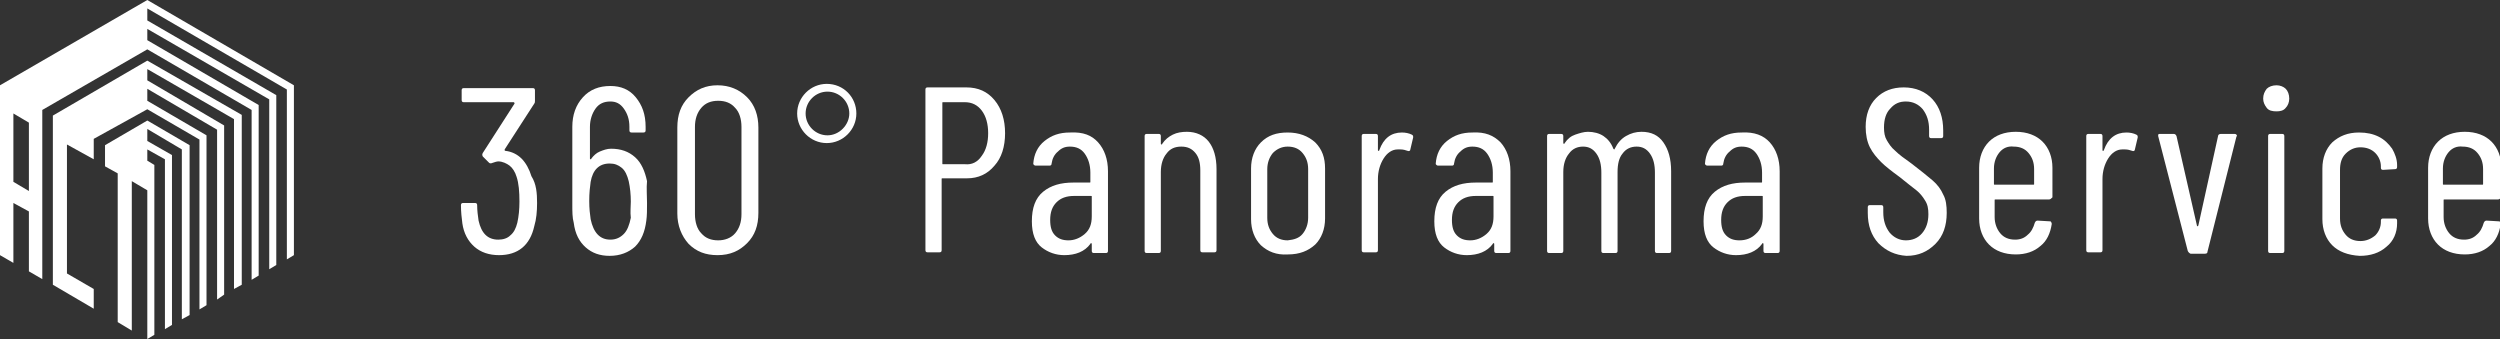
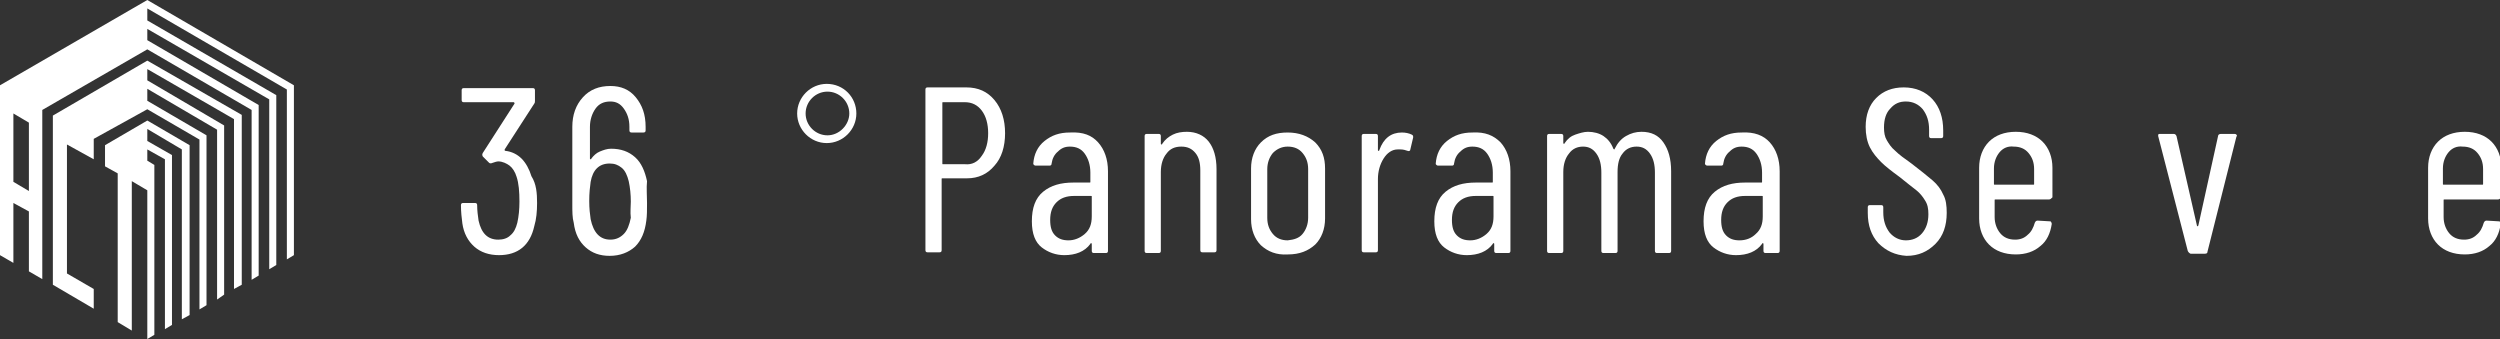
<svg xmlns="http://www.w3.org/2000/svg" version="1.1" id="レイヤー_1" x="0px" y="0px" viewBox="0 0 354.7 48.1" style="enable-background:new 0 0 354.7 48.1;" xml:space="preserve">
  <rect x="0" y="0" width="354.7" height="48.1" fill="#333333" stroke="none" />
  <style type="text/css">
	.st0{fill:#FFFFFF;}
	.st1{fill:none;stroke:#000000;stroke-width:0.6;stroke-miterlimit:10;}
	.st2{fill:#ADADAD;}
	.st3{fill:#747474;}
</style>
  <g>
    <polygon class="st0" points="14.9,20.6 14.9,23.6 16.7,24.6 16.7,45.7 18.7,46.9 18.7,25.7 20.9,27 20.9,48.1 21.9,47.5 21.9,23.4    20.9,22.8 20.9,21.2 23.4,22.6 23.4,46.7 24.4,46.1 24.4,22 20.9,20 20.9,18.3 25.8,21.2 25.8,45.3 26.9,44.7 26.9,20.6 20.9,17.1     " />
    <polygon class="st0" points="7.5,16.4 7.5,40.4 13.3,43.8 13.3,41 9.5,38.8 9.5,20.5 13.3,22.6 13.3,19.7 20.9,15.5 28.3,19.8    28.3,43.9 29.3,43.3 29.3,19.2 20.9,14.3 20.9,12.6 30.8,18.4 30.8,42.5 31.8,41.8 31.8,17.8 20.9,11.4 20.9,9.8 33.2,16.9    33.2,41 34.3,40.4 34.3,16.3 20.9,8.6  " />
    <path class="st0" d="M20.9,0L0,12.1v24.1l1.9,1.1v-8.5L4.1,30l0,8.5L6,39.6l0-24l14.9-8.6l14.8,8.6v24.1l1-0.6V14.9L20.9,5.7V4.1   l17.3,10v24.1l1-0.6V13.5L20.9,2.9V1.2l19.8,11.5v24.1l1-0.6V12.1L20.9,0z M4.1,27.1l-2.2-1.3v-9.7l2.2,1.3V27.1z" />
  </g>
  <g>
    <path class="st0" d="M76.2,28.8c0,1.2-0.1,2.3-0.4,3.3c-0.6,2.7-2.3,4.1-5,4.1c-1.4,0-2.6-0.4-3.5-1.2c-0.9-0.8-1.5-1.9-1.7-3.3   c-0.1-0.8-0.2-1.6-0.2-2.6c0-0.2,0.1-0.3,0.3-0.3h1.7c0.2,0,0.3,0.1,0.3,0.3c0,0.8,0.1,1.5,0.2,2.2c0.4,1.8,1.3,2.7,2.8,2.7   c0.7,0,1.3-0.2,1.7-0.6c0.5-0.4,0.8-1,1-1.8c0.2-0.9,0.3-1.9,0.3-3c0-1.4-0.1-2.6-0.4-3.5c-0.2-0.7-0.6-1.3-1-1.6s-1-0.6-1.6-0.6   c-0.2,0-0.5,0.1-0.8,0.2c-0.2,0.1-0.4,0.1-0.5,0l-0.9-0.9c-0.1-0.2-0.1-0.3,0-0.5l4.5-7c0,0,0-0.1,0-0.1c0,0-0.1-0.1-0.1-0.1h-7.1   c-0.2,0-0.3-0.1-0.3-0.3v-1.4c0-0.2,0.1-0.3,0.3-0.3h9.8c0.2,0,0.3,0.1,0.3,0.3v1.5c0,0.1,0,0.3-0.1,0.4l-4.2,6.5c0,0,0,0.1,0,0.1   c0,0,0,0.1,0.1,0.1c0.9,0.1,1.7,0.5,2.3,1.1s1.1,1.5,1.4,2.5C76.1,26.1,76.2,27.4,76.2,28.8z" />
    <path class="st0" d="M91.8,28.8c0,1,0,1.8-0.1,2.5c-0.2,1.6-0.7,2.8-1.6,3.7c-0.9,0.8-2.1,1.3-3.6,1.3c-1.4,0-2.5-0.4-3.4-1.2   c-0.9-0.8-1.5-1.9-1.7-3.5c-0.2-0.7-0.2-1.6-0.2-2.6l0-11c0-1.7,0.5-3.1,1.5-4.2s2.3-1.6,3.9-1.6c1.5,0,2.7,0.5,3.6,1.6   c0.9,1.1,1.4,2.4,1.4,4.2v0.5c0,0.2-0.1,0.3-0.3,0.3h-1.7c-0.2,0-0.3-0.1-0.3-0.3V18c0-1.1-0.3-1.9-0.8-2.6c-0.5-0.7-1.1-1-1.9-1   c-0.9,0-1.6,0.3-2.1,1s-0.8,1.6-0.8,2.6v4.5c0,0,0,0.1,0.1,0.1c0,0,0.1,0,0.1-0.1c0.3-0.4,0.7-0.8,1.2-1c0.5-0.2,1-0.4,1.6-0.4   c1.4,0,2.5,0.4,3.4,1.2c0.9,0.8,1.4,2,1.7,3.4C91.7,26.7,91.8,27.7,91.8,28.8z M89.5,28.6c0-1-0.1-2-0.3-2.9   c-0.2-0.8-0.5-1.5-1-1.9c-0.5-0.4-1-0.6-1.7-0.6c-1.5,0-2.4,0.9-2.7,2.6c-0.1,0.7-0.2,1.6-0.2,2.7c0,1.1,0.1,1.9,0.2,2.6   c0.4,1.9,1.3,2.9,2.8,2.9c0.8,0,1.4-0.3,1.9-0.8c0.5-0.5,0.8-1.3,1-2.3C89.4,30.1,89.5,29.3,89.5,28.6z" />
-     <path class="st0" d="M97.7,34.6c-1-1.1-1.6-2.6-1.6-4.3V18.1c0-1.8,0.5-3.2,1.6-4.3s2.4-1.7,4.1-1.7c1.7,0,3.1,0.6,4.2,1.7   c1.1,1.1,1.6,2.6,1.6,4.3v12.1c0,1.8-0.5,3.2-1.6,4.3c-1.1,1.1-2.4,1.7-4.2,1.7C100.1,36.2,98.8,35.7,97.7,34.6z M104.3,33.1   c0.6-0.7,0.9-1.6,0.9-2.7V18c0-1.1-0.3-2.1-0.9-2.7c-0.6-0.7-1.4-1-2.4-1c-1,0-1.8,0.3-2.4,1c-0.6,0.7-0.9,1.6-0.9,2.7v12.4   c0,1.1,0.3,2.1,0.9,2.7c0.6,0.7,1.4,1,2.4,1C102.8,34.1,103.7,33.8,104.3,33.1z" />
    <path class="st0" d="M121.5,16.1c0,2.3-1.9,4.2-4.2,4.2c-2.3,0-4.2-1.9-4.2-4.2s1.9-4.2,4.2-4.2C119.7,11.9,121.5,13.8,121.5,16.1z    M120.5,16.1c0-1.7-1.4-3.1-3.1-3.1c-1.7,0-3.1,1.4-3.1,3.1c0,1.7,1.4,3.1,3.1,3.1C119.1,19.2,120.5,17.7,120.5,16.1z" />
    <path class="st0" d="M141.1,14.2c1,1.2,1.5,2.8,1.5,4.7c0,1.9-0.5,3.5-1.5,4.6c-1,1.2-2.3,1.8-3.9,1.8h-3.5c-0.1,0-0.1,0-0.1,0.1   v10.1c0,0.2-0.1,0.3-0.3,0.3h-1.7c-0.2,0-0.3-0.1-0.3-0.3V12.7c0-0.2,0.1-0.3,0.3-0.3h5.5C138.8,12.4,140.1,13,141.1,14.2z    M139.3,22.1c0.6-0.8,0.9-1.9,0.9-3.2c0-1.3-0.3-2.4-0.9-3.2c-0.6-0.8-1.4-1.2-2.4-1.2h-3.1c-0.1,0-0.1,0-0.1,0.1v8.6   c0,0.1,0,0.1,0.1,0.1h3.1C137.9,23.4,138.7,23,139.3,22.1z" />
    <path class="st0" d="M155.8,20.2c0.9,1,1.4,2.4,1.4,4.1v11.3c0,0.2-0.1,0.3-0.3,0.3h-1.7c-0.2,0-0.3-0.1-0.3-0.3v-1   c0,0,0-0.1-0.1-0.1c0,0-0.1,0-0.1,0.1c-0.8,1.1-2.1,1.6-3.7,1.6c-1.2,0-2.3-0.4-3.2-1.1c-0.9-0.7-1.4-1.9-1.4-3.7   c0-1.9,0.5-3.3,1.6-4.2c1.1-0.9,2.5-1.3,4.3-1.3h2.3c0.1,0,0.1,0,0.1-0.1v-1.3c0-1.1-0.3-2-0.8-2.7s-1.2-1-2.1-1   c-0.7,0-1.2,0.2-1.7,0.7c-0.5,0.4-0.8,1-0.9,1.7c0,0.2-0.1,0.3-0.3,0.3l-1.9,0c-0.1,0-0.2,0-0.3-0.1c-0.1-0.1-0.1-0.1-0.1-0.2   c0.1-1.3,0.6-2.4,1.6-3.2c1-0.8,2.1-1.2,3.6-1.2C153.7,18.7,154.9,19.2,155.8,20.2z M153.9,33.2c0.7-0.6,1-1.4,1-2.5v-2.8   c0-0.1,0-0.1-0.1-0.1h-2.4c-1.1,0-1.9,0.3-2.5,0.9c-0.6,0.6-0.9,1.4-0.9,2.5c0,1,0.2,1.7,0.7,2.2c0.5,0.5,1.1,0.7,1.9,0.7   C152.4,34.1,153.2,33.8,153.9,33.2z" />
    <path class="st0" d="M171.5,20.1c0.7,0.9,1.1,2.2,1.1,3.9v11.5c0,0.2-0.1,0.3-0.3,0.3h-1.7c-0.2,0-0.3-0.1-0.3-0.3V24.2   c0-1.1-0.2-1.9-0.7-2.5c-0.5-0.6-1.1-0.9-2-0.9c-0.9,0-1.6,0.3-2.1,1c-0.5,0.6-0.8,1.5-0.8,2.6v11.2c0,0.2-0.1,0.3-0.3,0.3h-1.7   c-0.2,0-0.3-0.1-0.3-0.3V19.3c0-0.2,0.1-0.3,0.3-0.3h1.7c0.2,0,0.3,0.1,0.3,0.3v1.1c0,0,0,0.1,0.1,0.1c0,0,0.1,0,0.1-0.1   c0.4-0.6,0.9-1,1.5-1.3c0.6-0.3,1.3-0.4,2-0.4C169.7,18.7,170.8,19.2,171.5,20.1z" />
    <path class="st0" d="M178.9,34.8c-0.9-0.9-1.4-2.2-1.4-3.7v-7.2c0-1.5,0.5-2.8,1.4-3.7c1-1,2.2-1.4,3.8-1.4c1.6,0,2.9,0.5,3.9,1.4   c1,1,1.4,2.2,1.4,3.7V31c0,1.5-0.5,2.8-1.4,3.7c-1,0.9-2.2,1.4-3.9,1.4C181.1,36.2,179.9,35.7,178.9,34.8z M184.8,33.2   c0.5-0.6,0.8-1.4,0.8-2.3V24c0-1-0.3-1.7-0.8-2.3c-0.5-0.6-1.2-0.9-2.1-0.9c-0.8,0-1.5,0.3-2.1,0.9c-0.5,0.6-0.8,1.4-0.8,2.3v6.9   c0,1,0.3,1.7,0.8,2.3c0.5,0.6,1.2,0.9,2.1,0.9C183.6,34,184.3,33.8,184.8,33.2z" />
    <path class="st0" d="M200.3,19.1c0.2,0.1,0.2,0.2,0.2,0.4l-0.4,1.7c0,0.2-0.2,0.3-0.4,0.2c-0.3-0.1-0.6-0.2-1-0.2   c-0.2,0-0.3,0-0.4,0c-0.8,0-1.5,0.5-2,1.3c-0.5,0.8-0.8,1.8-0.8,2.9v10.1c0,0.2-0.1,0.3-0.3,0.3h-1.7c-0.2,0-0.3-0.1-0.3-0.3V19.3   c0-0.2,0.1-0.3,0.3-0.3h1.7c0.2,0,0.3,0.1,0.3,0.3v2c0,0.1,0,0.1,0.1,0.1c0,0,0.1,0,0.1-0.1c0.6-1.7,1.7-2.5,3.2-2.5   C199.4,18.8,199.9,18.9,200.3,19.1z" />
    <path class="st0" d="M212.9,20.2c0.9,1,1.4,2.4,1.4,4.1v11.3c0,0.2-0.1,0.3-0.3,0.3h-1.7c-0.2,0-0.3-0.1-0.3-0.3v-1   c0,0,0-0.1-0.1-0.1c0,0-0.1,0-0.1,0.1c-0.8,1.1-2.1,1.6-3.7,1.6c-1.2,0-2.3-0.4-3.2-1.1c-0.9-0.7-1.4-1.9-1.4-3.7   c0-1.9,0.5-3.3,1.6-4.2c1.1-0.9,2.5-1.3,4.3-1.3h2.3c0.1,0,0.1,0,0.1-0.1v-1.3c0-1.1-0.3-2-0.8-2.7c-0.5-0.7-1.2-1-2.1-1   c-0.7,0-1.2,0.2-1.7,0.7c-0.5,0.4-0.8,1-0.9,1.7c0,0.2-0.1,0.3-0.3,0.3l-1.9,0c-0.1,0-0.2,0-0.3-0.1c-0.1-0.1-0.1-0.1-0.1-0.2   c0.1-1.3,0.6-2.4,1.6-3.2c1-0.8,2.1-1.2,3.6-1.2C210.7,18.7,211.9,19.2,212.9,20.2z M210.9,33.2c0.7-0.6,1-1.4,1-2.5v-2.8   c0-0.1,0-0.1-0.1-0.1h-2.4c-1.1,0-1.9,0.3-2.5,0.9c-0.6,0.6-0.9,1.4-0.9,2.5c0,1,0.2,1.7,0.7,2.2c0.5,0.5,1.1,0.7,1.9,0.7   C209.4,34.1,210.2,33.8,210.9,33.2z" />
    <path class="st0" d="M236,20.2c0.7,1,1.1,2.3,1.1,4.1v11.3c0,0.2-0.1,0.3-0.3,0.3h-1.7c-0.2,0-0.3-0.1-0.3-0.3V24.5   c0-1.1-0.2-2-0.7-2.7c-0.5-0.7-1.1-1-1.9-1c-0.8,0-1.5,0.3-2,1c-0.5,0.6-0.7,1.5-0.7,2.6v11.2c0,0.2-0.1,0.3-0.3,0.3h-1.7   c-0.2,0-0.3-0.1-0.3-0.3V24.5c0-1.1-0.2-2-0.7-2.7c-0.5-0.7-1.1-1-1.9-1c-0.8,0-1.5,0.3-2,1c-0.5,0.6-0.8,1.5-0.8,2.6v11.2   c0,0.2-0.1,0.3-0.3,0.3h-1.7c-0.2,0-0.3-0.1-0.3-0.3V19.3c0-0.2,0.1-0.3,0.3-0.3h1.7c0.2,0,0.3,0.1,0.3,0.3v1c0,0,0,0.1,0.1,0.1   c0,0,0.1,0,0.1-0.1c0.4-0.6,0.9-1,1.5-1.2s1.2-0.4,1.8-0.4c0.8,0,1.6,0.2,2.2,0.6c0.6,0.4,1.1,1,1.4,1.8c0,0,0.1,0.1,0.1,0.1   s0.1,0,0.1-0.1c0.4-0.8,0.9-1.4,1.6-1.8c0.7-0.4,1.4-0.6,2.2-0.6C234.3,18.7,235.3,19.2,236,20.2z" />
    <path class="st0" d="M251.1,20.2c0.9,1,1.4,2.4,1.4,4.1v11.3c0,0.2-0.1,0.3-0.3,0.3h-1.7c-0.2,0-0.3-0.1-0.3-0.3v-1   c0,0,0-0.1-0.1-0.1c0,0-0.1,0-0.1,0.1c-0.8,1.1-2.1,1.6-3.7,1.6c-1.2,0-2.3-0.4-3.2-1.1c-0.9-0.7-1.4-1.9-1.4-3.7   c0-1.9,0.5-3.3,1.6-4.2c1.1-0.9,2.5-1.3,4.3-1.3h2.3c0.1,0,0.1,0,0.1-0.1v-1.3c0-1.1-0.3-2-0.8-2.7s-1.2-1-2.1-1   c-0.7,0-1.2,0.2-1.7,0.7c-0.5,0.4-0.8,1-0.9,1.7c0,0.2-0.1,0.3-0.3,0.3l-1.9,0c-0.1,0-0.2,0-0.3-0.1c-0.1-0.1-0.1-0.1-0.1-0.2   c0.1-1.3,0.6-2.4,1.6-3.2c1-0.8,2.1-1.2,3.6-1.2C248.9,18.7,250.2,19.2,251.1,20.2z M249.1,33.2c0.7-0.6,1-1.4,1-2.5v-2.8   c0-0.1,0-0.1-0.1-0.1h-2.4c-1.1,0-1.9,0.3-2.5,0.9c-0.6,0.6-0.9,1.4-0.9,2.5c0,1,0.2,1.7,0.7,2.2c0.5,0.5,1.1,0.7,1.9,0.7   C247.7,34.1,248.5,33.8,249.1,33.2z" />
    <path class="st0" d="M266.5,34.5c-1-1.1-1.5-2.5-1.5-4.3v-0.8c0-0.2,0.1-0.3,0.3-0.3h1.6c0.2,0,0.3,0.1,0.3,0.3v0.7   c0,1.2,0.3,2.1,0.9,2.9c0.6,0.7,1.4,1.1,2.3,1.1c0.9,0,1.7-0.3,2.3-1c0.6-0.7,0.9-1.6,0.9-2.7c0-0.8-0.1-1.4-0.5-2   c-0.3-0.5-0.7-1-1.2-1.4c-0.5-0.4-1.3-1-2.4-1.9c-1.1-0.8-2-1.5-2.6-2.1c-0.6-0.6-1.2-1.3-1.6-2.1c-0.4-0.8-0.6-1.8-0.6-2.9   c0-1.7,0.5-3.1,1.5-4.1c1-1,2.3-1.5,3.9-1.5c1.7,0,3.1,0.6,4.1,1.7c1,1.1,1.5,2.6,1.5,4.4v0.8c0,0.2-0.1,0.3-0.3,0.3H274   c-0.2,0-0.3-0.1-0.3-0.3v-0.9c0-1.2-0.3-2.1-0.9-2.9c-0.6-0.7-1.4-1.1-2.4-1.1c-0.9,0-1.6,0.3-2.2,1c-0.6,0.6-0.9,1.5-0.9,2.7   c0,0.7,0.1,1.3,0.4,1.8c0.3,0.5,0.6,1,1.2,1.5c0.5,0.5,1.3,1.1,2.3,1.8c1.3,1,2.3,1.8,3,2.4c0.7,0.6,1.2,1.3,1.5,2   c0.4,0.7,0.5,1.6,0.5,2.6c0,1.8-0.5,3.3-1.6,4.4c-1.1,1.1-2.4,1.7-4.1,1.7C268.9,36.2,267.6,35.6,266.5,34.5z" />
    <path class="st0" d="M290.7,28.3h-7.6c-0.1,0-0.1,0-0.1,0.1v2.4c0,0.9,0.3,1.7,0.8,2.3c0.5,0.6,1.2,0.9,2.1,0.9   c0.7,0,1.3-0.2,1.8-0.7c0.5-0.4,0.8-1,1-1.7c0.1-0.2,0.2-0.3,0.4-0.3l1.7,0.1c0.1,0,0.2,0,0.2,0.1c0.1,0.1,0.1,0.2,0.1,0.3   c-0.2,1.3-0.7,2.4-1.6,3.1c-0.9,0.8-2.1,1.2-3.5,1.2c-1.6,0-2.9-0.5-3.8-1.4c-0.9-0.9-1.4-2.2-1.4-3.7v-7.2c0-1.5,0.5-2.8,1.4-3.7   c0.9-0.9,2.2-1.4,3.8-1.4c1.6,0,2.9,0.5,3.8,1.4c0.9,0.9,1.4,2.2,1.4,3.7V28C291,28.2,290.9,28.3,290.7,28.3z M283.7,21.6   c-0.5,0.6-0.8,1.4-0.8,2.3v2.2c0,0.1,0,0.1,0.1,0.1h5.5c0.1,0,0.1,0,0.1-0.1V24c0-1-0.3-1.7-0.8-2.3c-0.5-0.6-1.2-0.9-2.1-0.9   C284.9,20.7,284.2,21,283.7,21.6z" />
-     <path class="st0" d="M303.1,19.1c0.2,0.1,0.2,0.2,0.2,0.4l-0.4,1.7c0,0.2-0.2,0.3-0.4,0.2c-0.3-0.1-0.6-0.2-1-0.2   c-0.2,0-0.3,0-0.4,0c-0.8,0-1.5,0.5-2,1.3c-0.5,0.8-0.8,1.8-0.8,2.9v10.1c0,0.2-0.1,0.3-0.3,0.3h-1.7c-0.2,0-0.3-0.1-0.3-0.3V19.3   c0-0.2,0.1-0.3,0.3-0.3h1.7c0.2,0,0.3,0.1,0.3,0.3v2c0,0.1,0,0.1,0.1,0.1c0,0,0.1,0,0.1-0.1c0.6-1.7,1.7-2.5,3.2-2.5   C302.2,18.8,302.7,18.9,303.1,19.1z" />
    <path class="st0" d="M310.4,35.6l-4.2-16.3l0-0.1c0-0.2,0.1-0.2,0.3-0.2h1.9c0.2,0,0.3,0.1,0.4,0.3l2.9,12.7c0,0.1,0,0.1,0.1,0.1   c0,0,0,0,0.1-0.1l2.8-12.7c0-0.2,0.2-0.3,0.4-0.3l1.9,0c0.1,0,0.2,0,0.3,0.1c0.1,0.1,0.1,0.2,0,0.3l-4.1,16.3   c0,0.2-0.1,0.3-0.4,0.3h-2C310.6,35.9,310.5,35.8,310.4,35.6z" />
-     <path class="st0" d="M321.6,15.3c-0.3-0.4-0.5-0.8-0.5-1.3c0-0.6,0.2-1,0.5-1.4c0.3-0.3,0.8-0.5,1.4-0.5c0.5,0,1,0.2,1.3,0.5   c0.3,0.3,0.5,0.8,0.5,1.4c0,0.5-0.2,1-0.5,1.3c-0.3,0.4-0.8,0.5-1.3,0.5C322.4,15.8,321.9,15.7,321.6,15.3z M321.8,35.6V19.3   c0-0.2,0.1-0.3,0.3-0.3h1.7c0.2,0,0.3,0.1,0.3,0.3v16.3c0,0.2-0.1,0.3-0.3,0.3h-1.7C321.9,35.9,321.8,35.8,321.8,35.6z" />
-     <path class="st0" d="M330.9,34.8c-0.9-0.9-1.4-2.2-1.4-3.7v-7.2c0-1.5,0.5-2.8,1.4-3.7c1-0.9,2.2-1.4,3.8-1.4c1.1,0,2,0.2,2.8,0.6   c0.8,0.4,1.4,1,1.9,1.7c0.4,0.7,0.7,1.5,0.7,2.3v0.3c0,0.2-0.1,0.3-0.3,0.3l-1.7,0.1c-0.2,0-0.3-0.1-0.3-0.3v-0.2   c0-0.7-0.3-1.4-0.8-1.9c-0.5-0.5-1.2-0.8-2.1-0.8c-0.8,0-1.5,0.3-2.1,0.9s-0.8,1.4-0.8,2.3v6.9c0,1,0.3,1.7,0.8,2.3   c0.5,0.6,1.2,0.9,2.1,0.9c0.8,0,1.5-0.3,2.1-0.8c0.5-0.5,0.8-1.2,0.8-1.9v-0.2c0-0.2,0.1-0.3,0.3-0.3l1.7,0c0.2,0,0.3,0.1,0.3,0.3   v0.4c0,1.3-0.5,2.5-1.5,3.3c-1,0.9-2.3,1.3-3.8,1.3C333.1,36.2,331.8,35.7,330.9,34.8z" />
    <path class="st0" d="M354.4,28.3h-7.6c-0.1,0-0.1,0-0.1,0.1v2.4c0,0.9,0.3,1.7,0.8,2.3c0.5,0.6,1.2,0.9,2.1,0.9   c0.7,0,1.3-0.2,1.8-0.7c0.5-0.4,0.8-1,1-1.7c0.1-0.2,0.2-0.3,0.4-0.3l1.7,0.1c0.1,0,0.2,0,0.2,0.1c0.1,0.1,0.1,0.2,0.1,0.3   c-0.2,1.3-0.7,2.4-1.6,3.1c-0.9,0.8-2.1,1.2-3.5,1.2c-1.6,0-2.9-0.5-3.8-1.4c-0.9-0.9-1.4-2.2-1.4-3.7v-7.2c0-1.5,0.5-2.8,1.4-3.7   c0.9-0.9,2.2-1.4,3.8-1.4c1.6,0,2.9,0.5,3.8,1.4c0.9,0.9,1.4,2.2,1.4,3.7V28C354.7,28.2,354.6,28.3,354.4,28.3z M347.4,21.6   c-0.5,0.6-0.8,1.4-0.8,2.3v2.2c0,0.1,0,0.1,0.1,0.1h5.5c0.1,0,0.1,0,0.1-0.1V24c0-1-0.3-1.7-0.8-2.3c-0.5-0.6-1.2-0.9-2.1-0.9   C348.6,20.7,347.9,21,347.4,21.6z" />
  </g>
</svg>